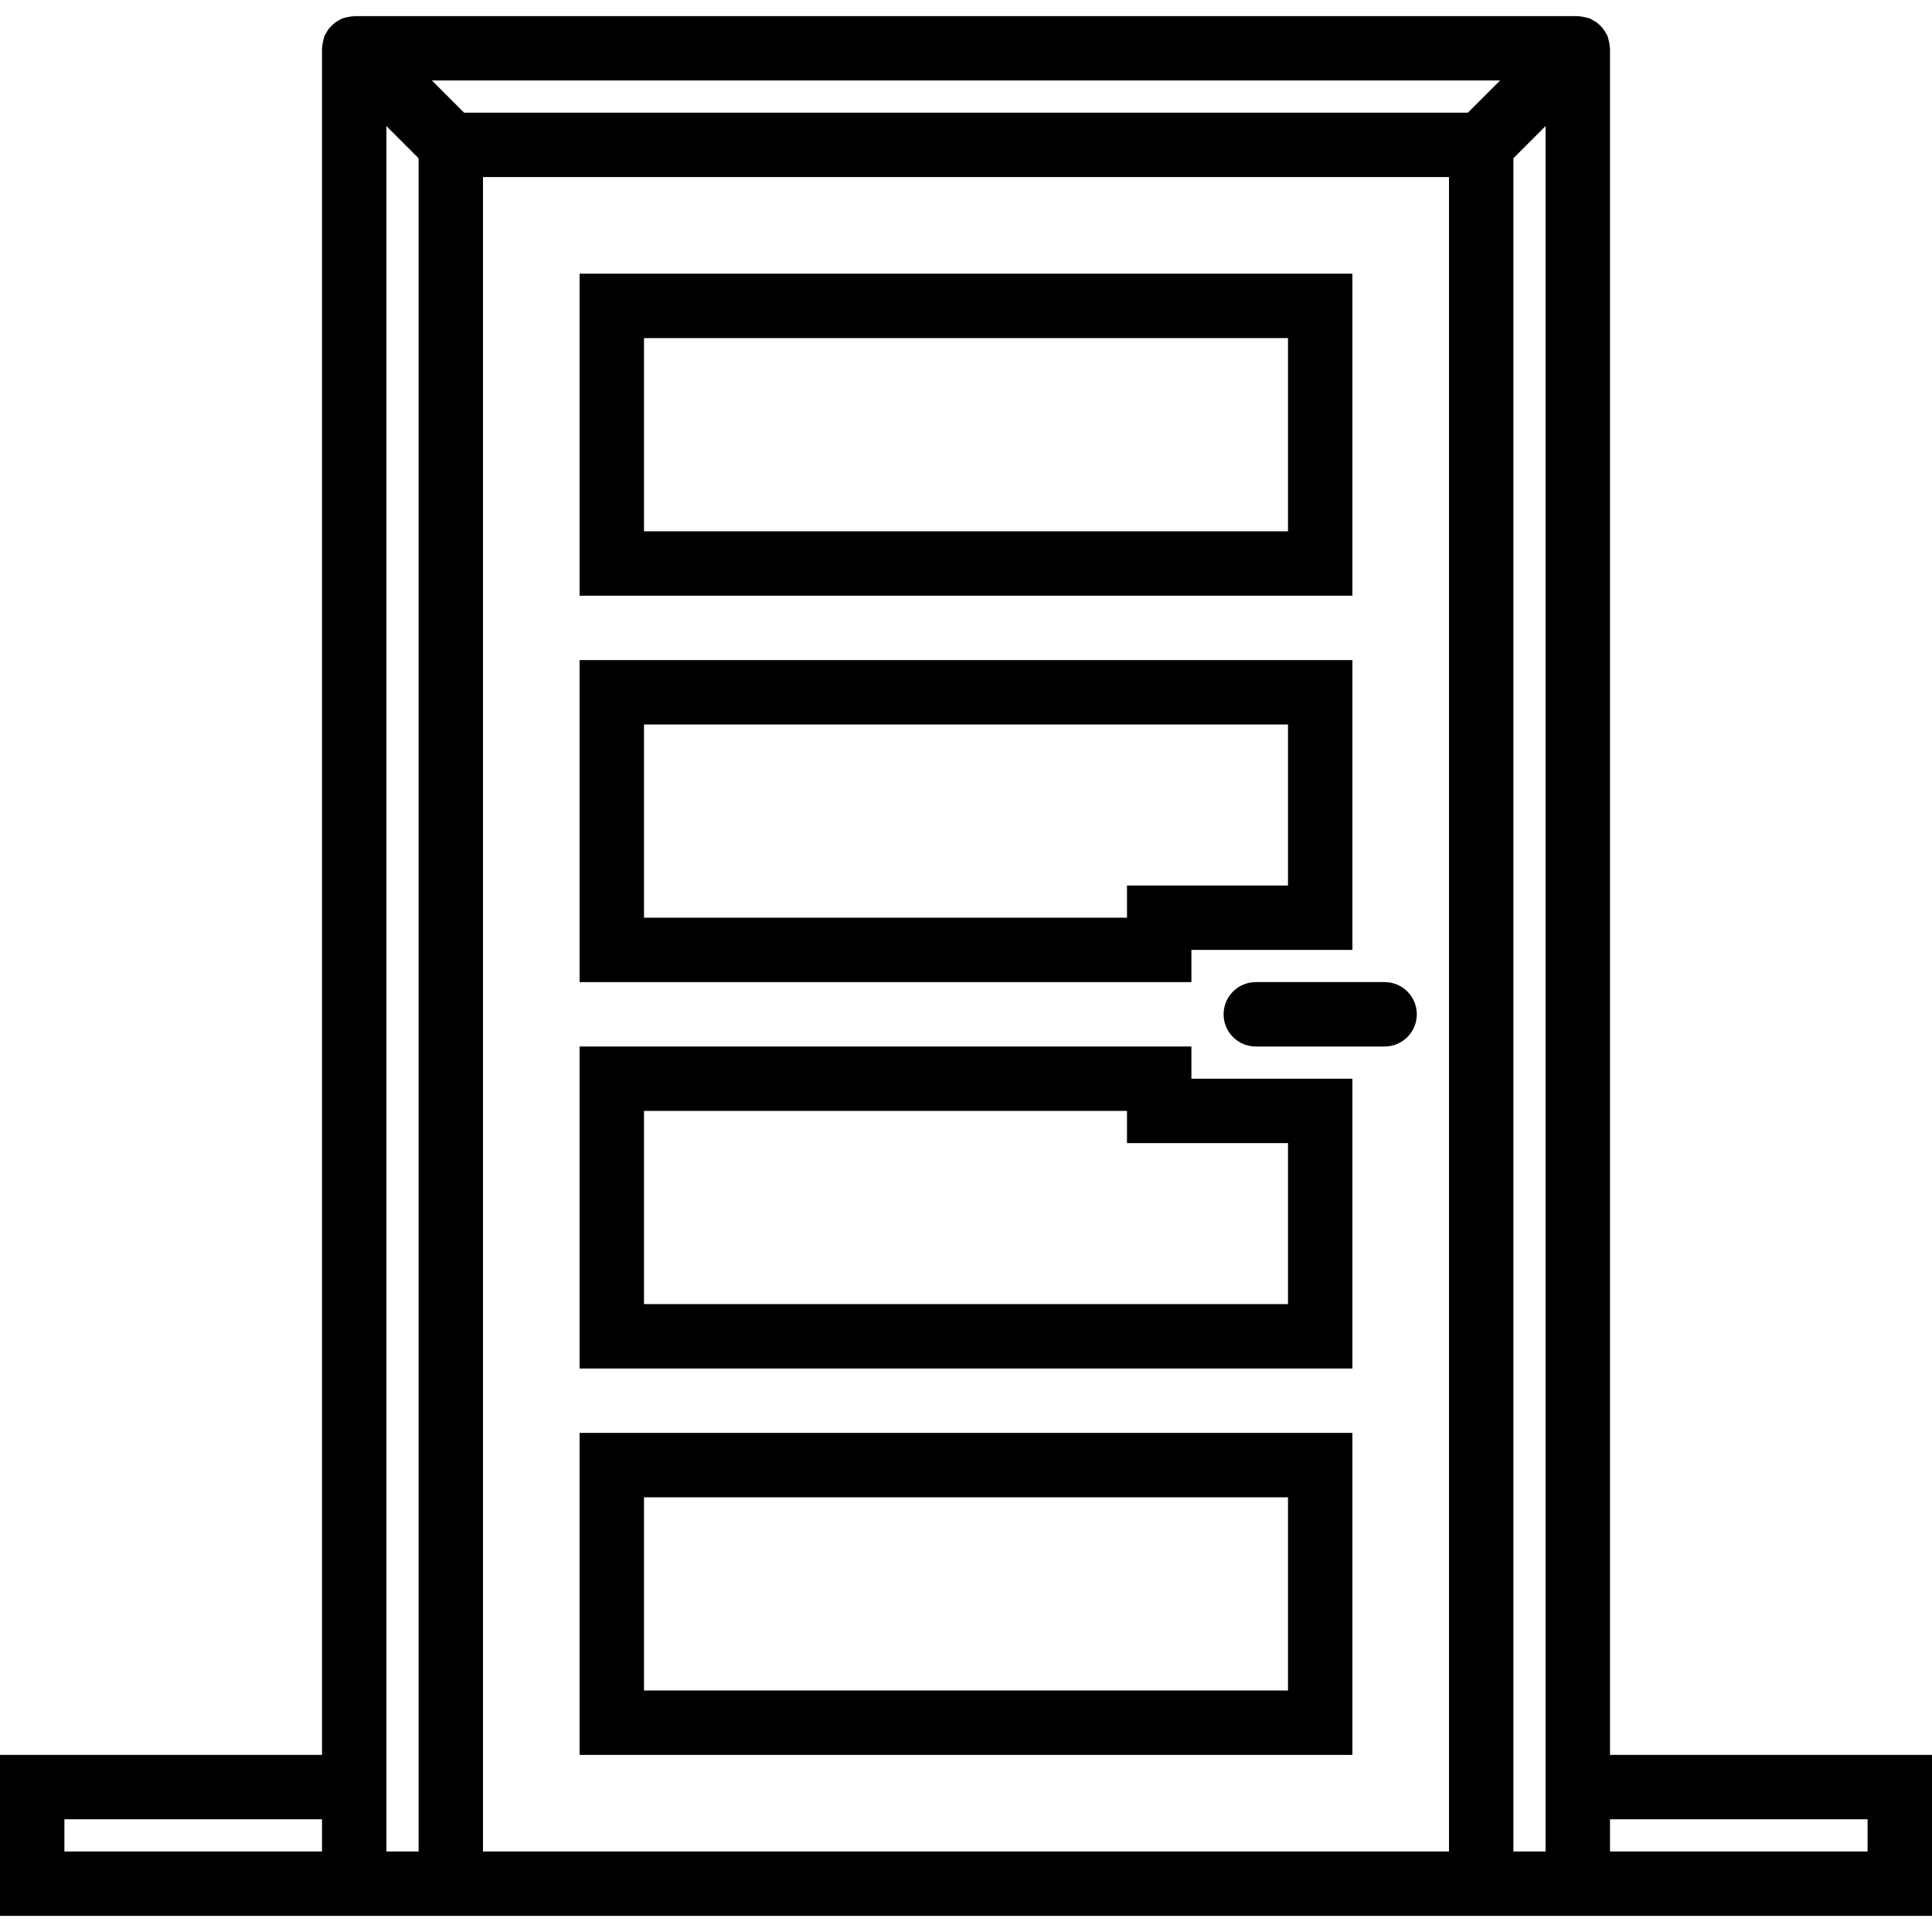
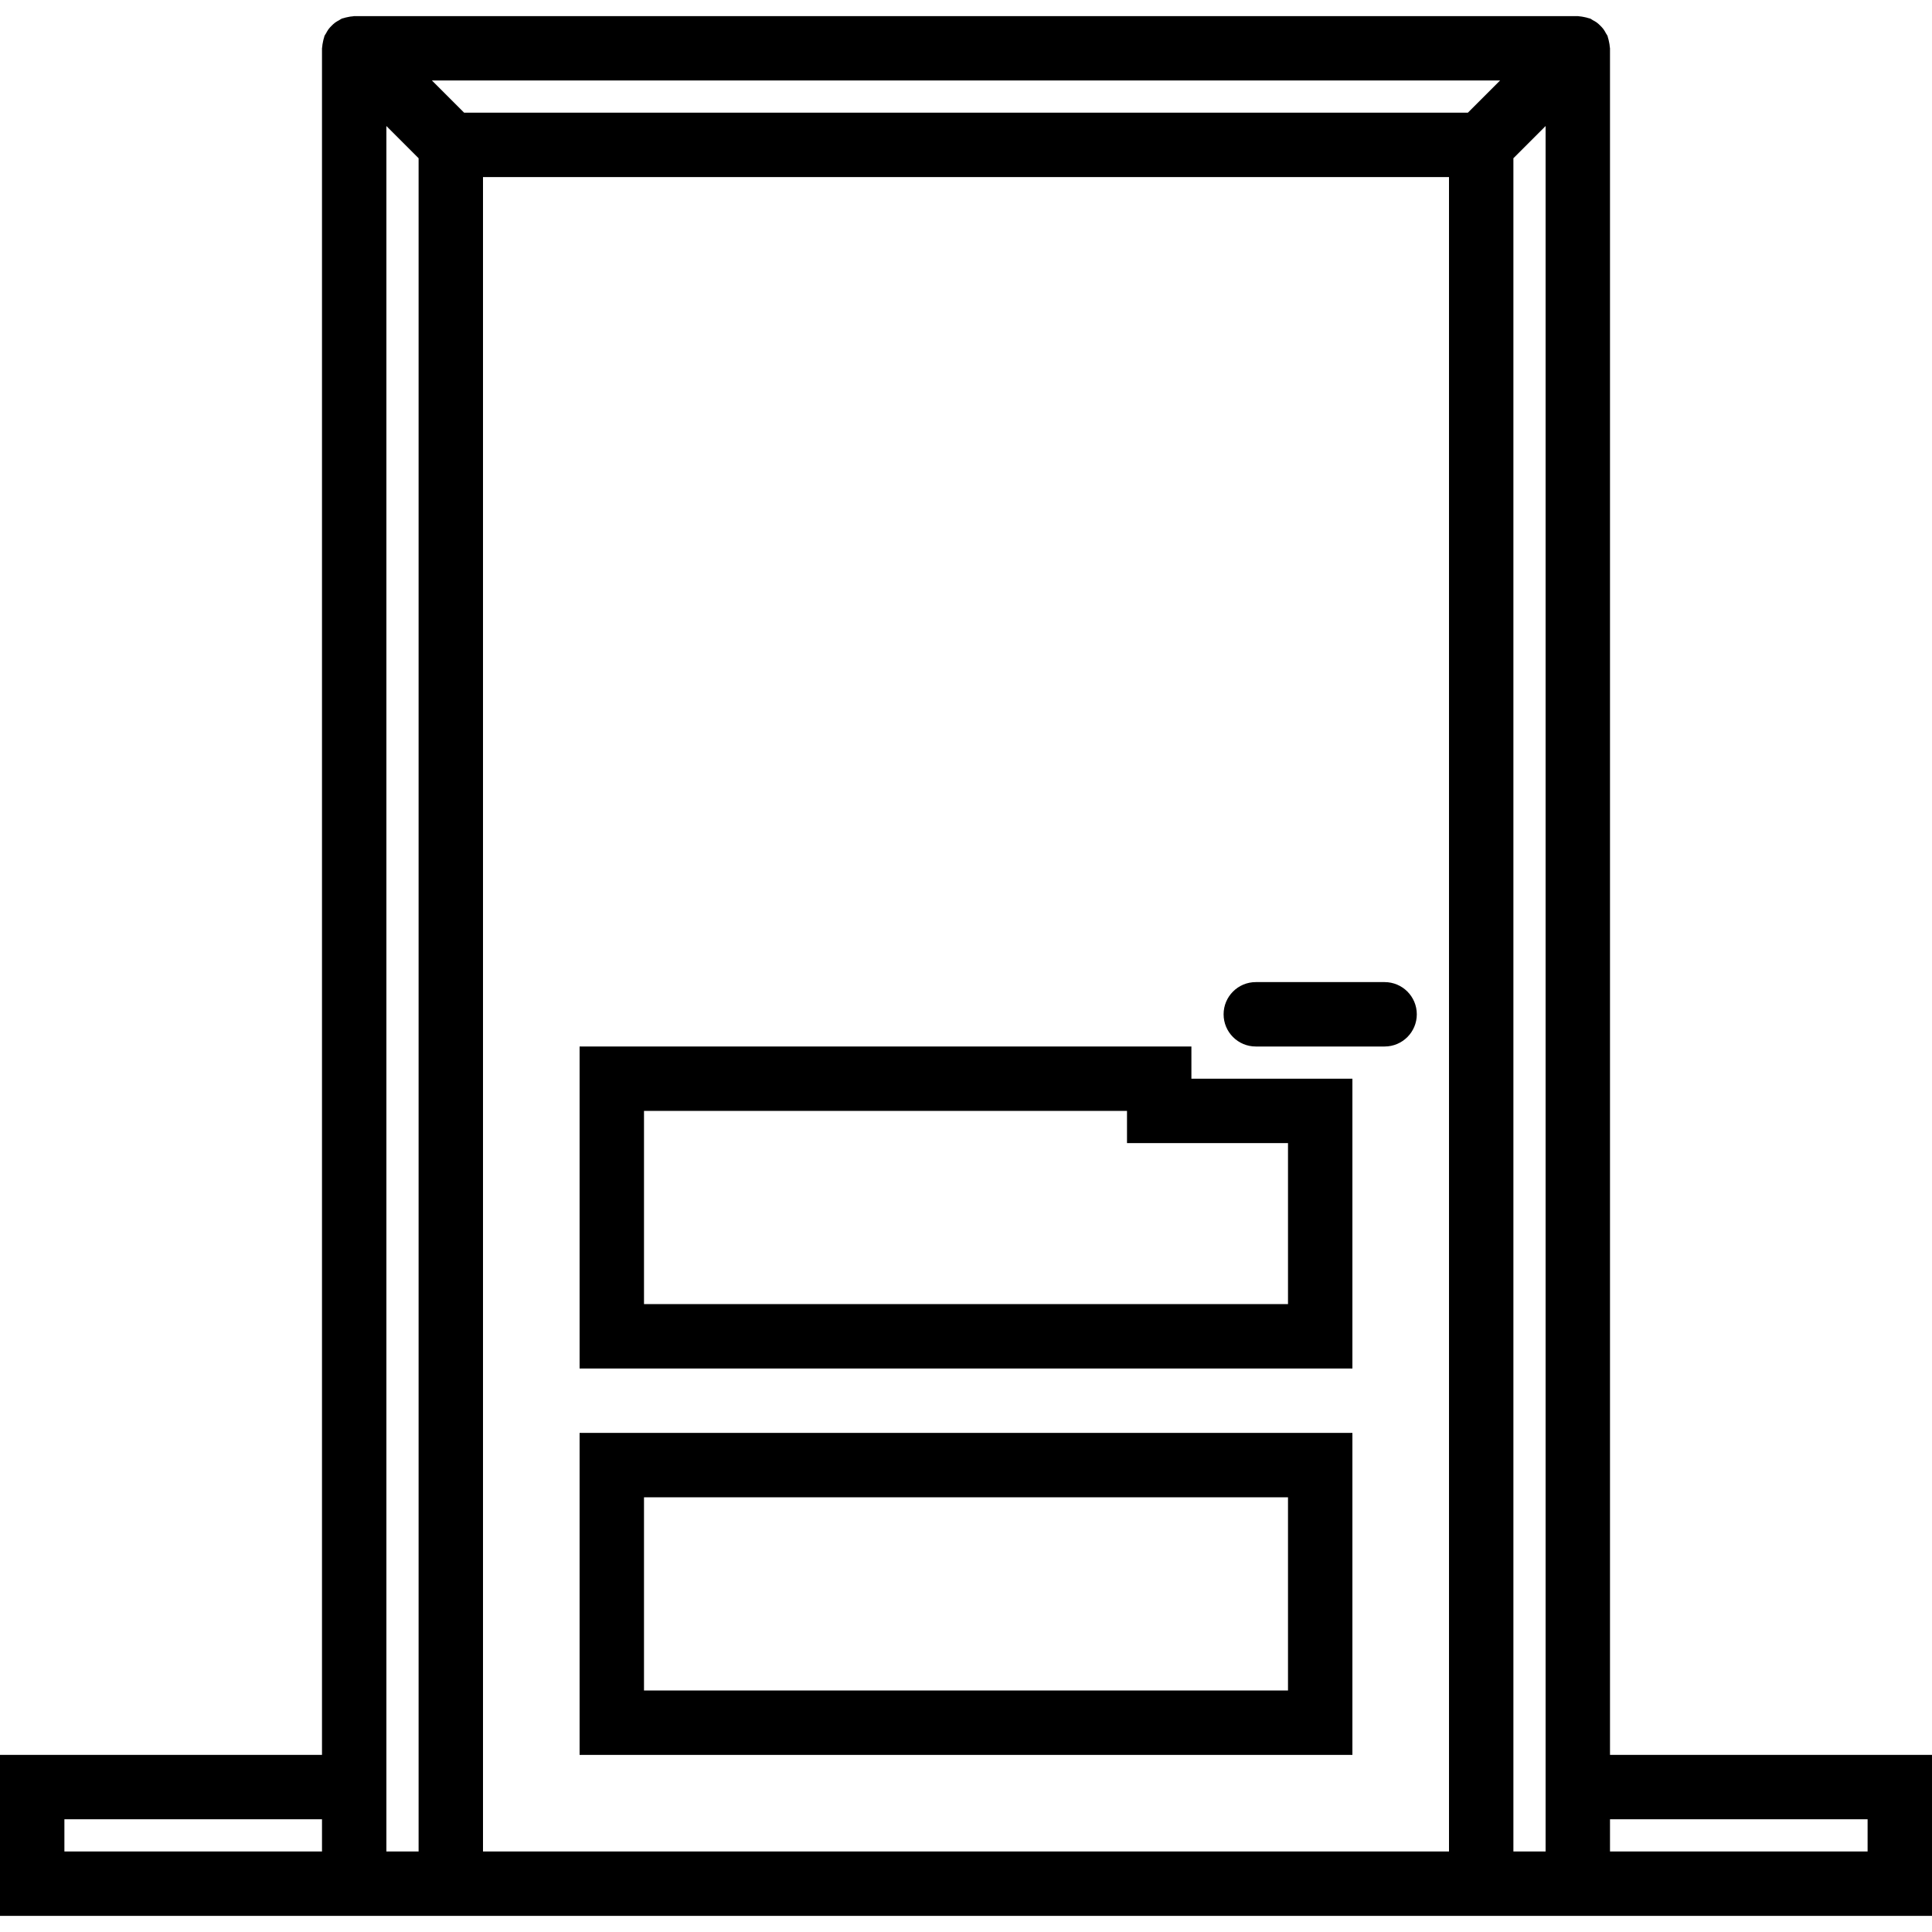
<svg xmlns="http://www.w3.org/2000/svg" enable-background="new 0 0 60 60" viewBox="0 0 60 60">
  <path d="m50 54.5v-53c0-.016-.006-.031-.007-.047-.002-.049-.012-.097-.022-.146s-.019-.098-.036-.145c-.005-.015-.005-.031-.011-.045-.012-.03-.034-.053-.049-.081-.024-.045-.048-.089-.078-.13-.029-.039-.062-.073-.096-.107s-.068-.067-.107-.096c-.041-.031-.085-.054-.13-.078-.028-.015-.051-.036-.081-.049-.015-.006-.031-.006-.046-.011-.046-.017-.093-.026-.142-.036-.051-.01-.101-.02-.152-.023-.014 0-.028-.006-.043-.006h-38c-.015 0-.029.006-.044.007-.052.002-.102.012-.153.023-.048.01-.095.019-.14.035-.015.005-.031.005-.046.011-.03.012-.053.034-.081.049-.045.024-.089.048-.13.078-.039.029-.073.062-.107.096s-.067.068-.096.107c-.03.041-.054.085-.078.13-.015.028-.036.051-.049.081-.006.015-.006.031-.011.045-.017.047-.026.095-.036.145-.01.049-.02.097-.022.146-.001.016-.007.031-.007.047v53h-10v5h11 1 1 1 32 1 1 1 11v-5zm-3.414-52-1 1h-31.172l-1-1zm-44.586 54h8v1h-8zm11 1h-1v-3-50.586l1 1zm2-52h30v52h-30zm33 52h-1v-52.586l1-1v50.586zm10 0h-8v-1h8z" />
-   <path d="m42 8.5h-24v10h24zm-2 8h-20v-6h20z" />
  <path d="m18 54.5h24v-10h-24zm2-8h20v6h-20z" />
  <path d="m37 32.5h-19v10h24v-9h-5zm3 3v5h-20v-6h15v1z" />
-   <path d="m37 29.5h5v-9h-24v10h19zm-2-1h-15v-6h20v5h-5z" />
  <path d="m43 30.5h-4c-.552 0-1 .447-1 1s.448 1 1 1h4c.552 0 1-.447 1-1s-.448-1-1-1z" />
</svg>